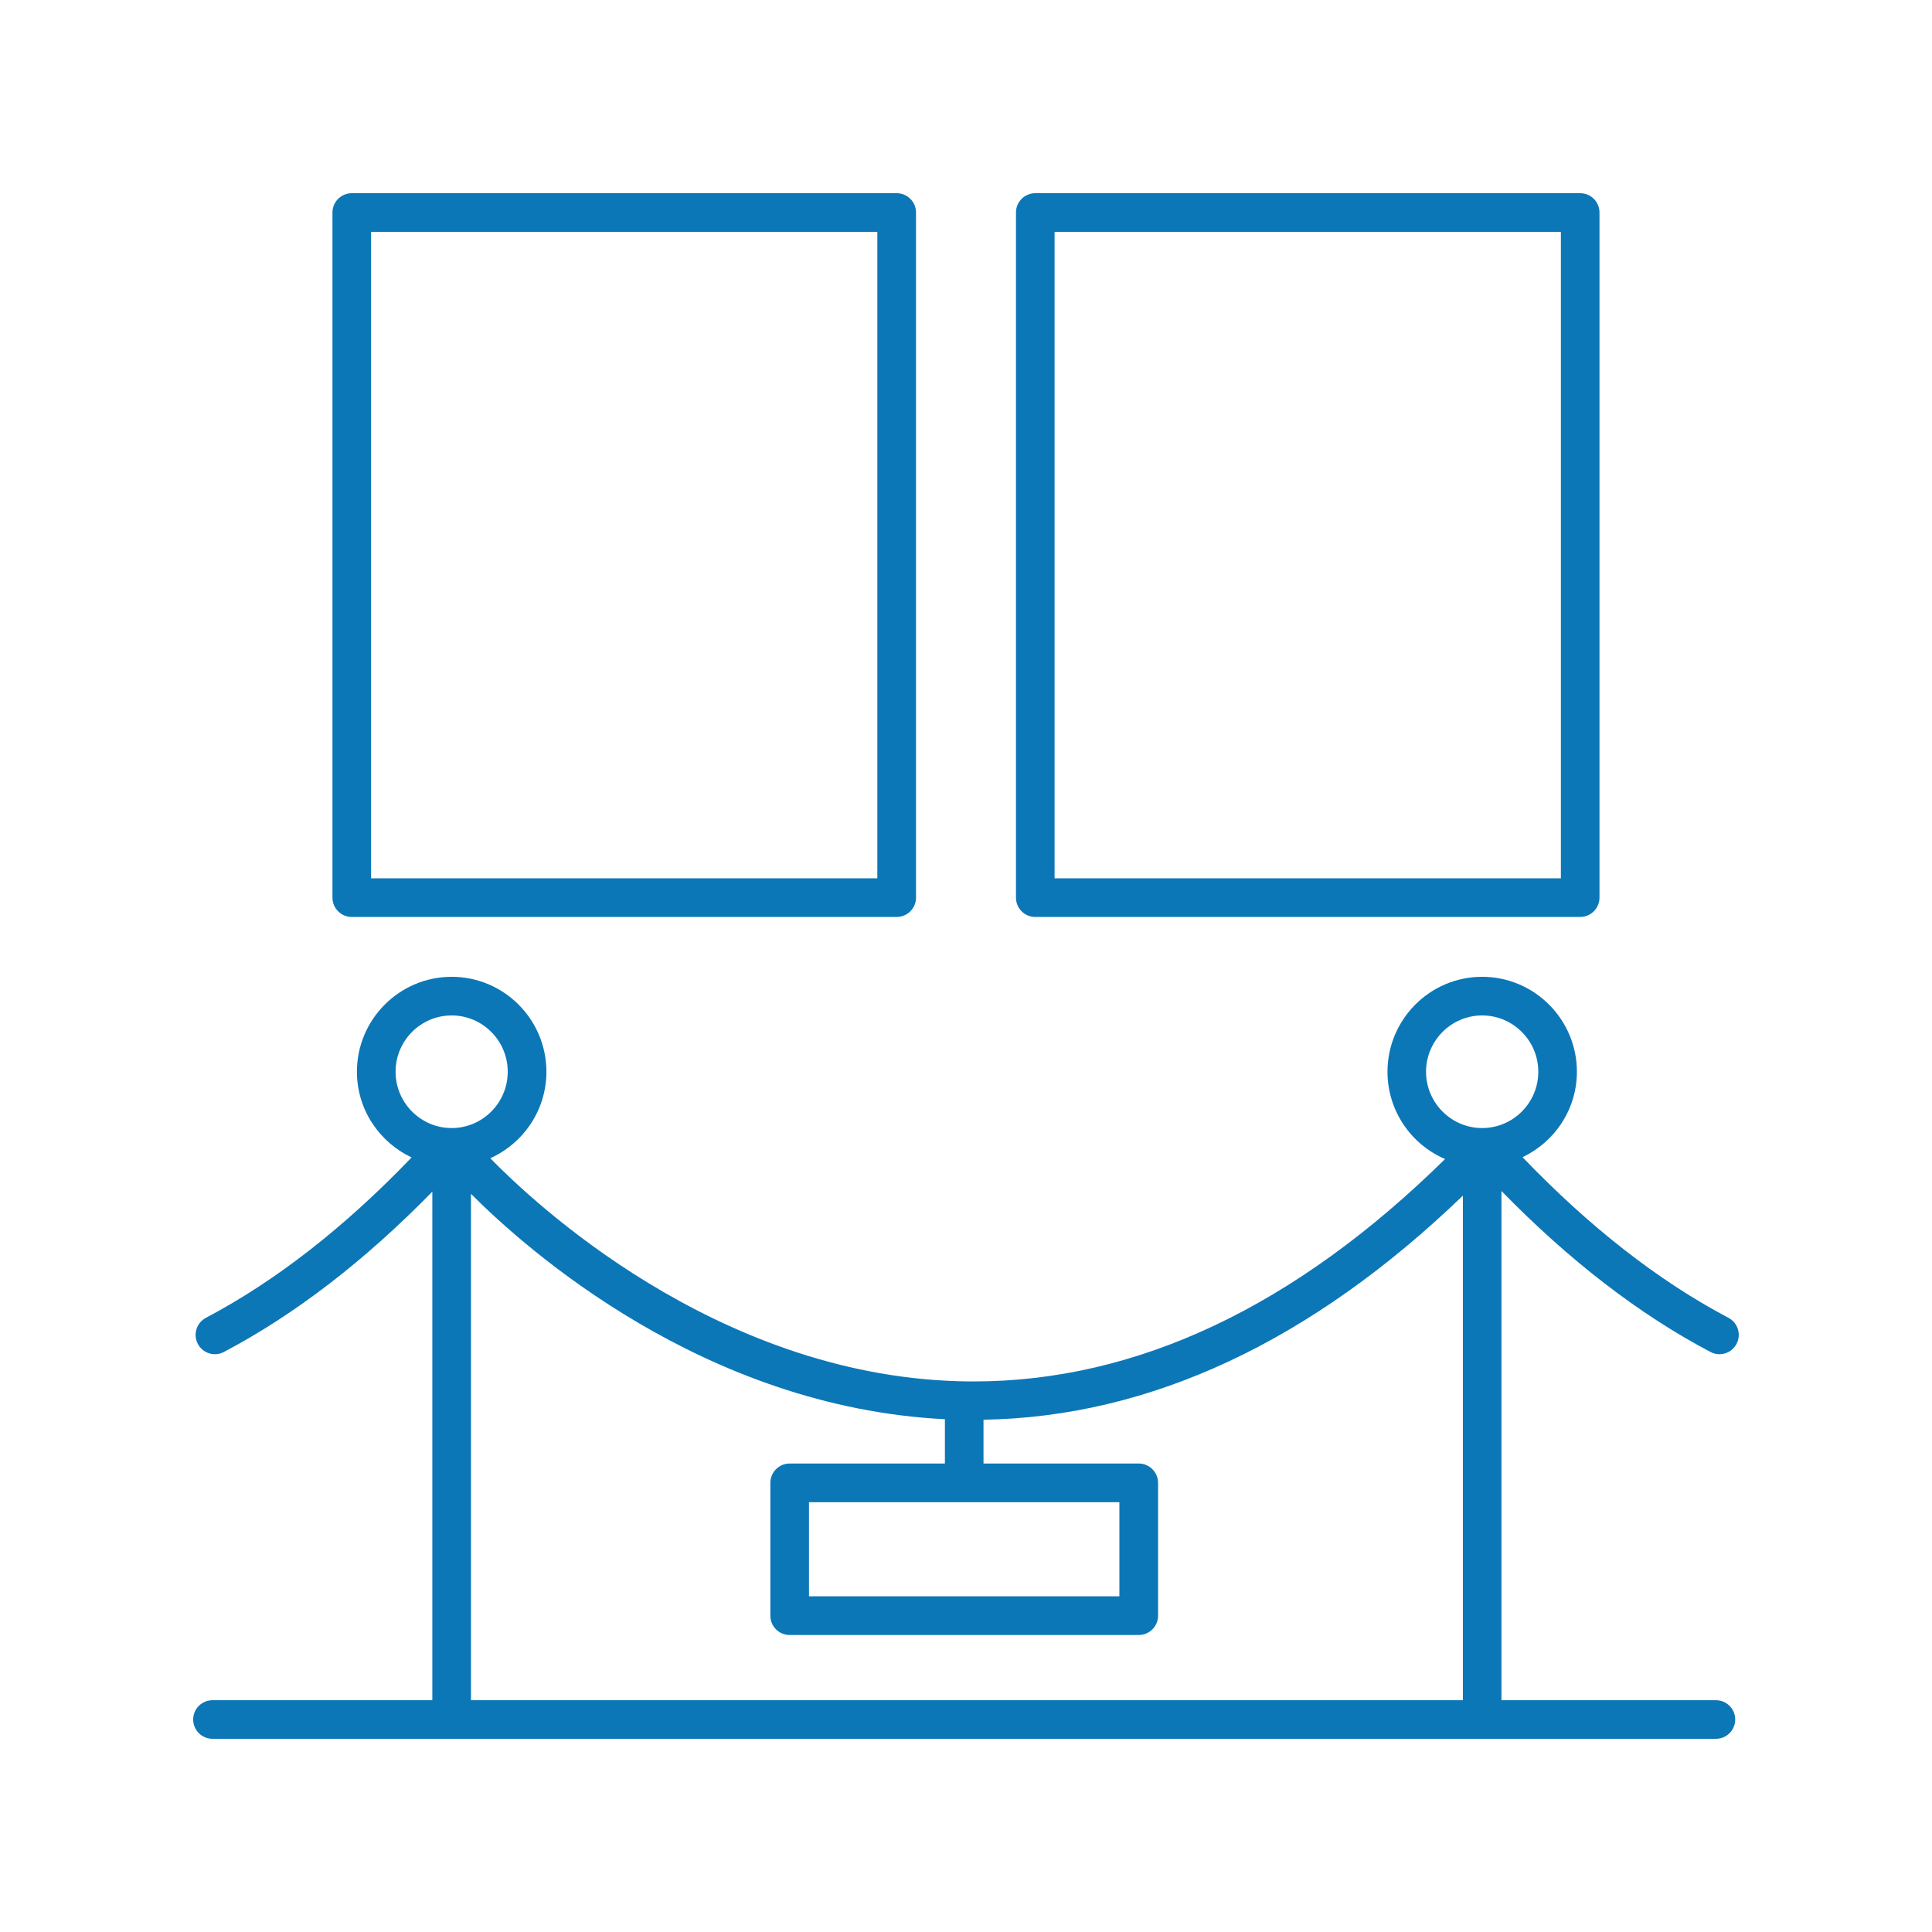
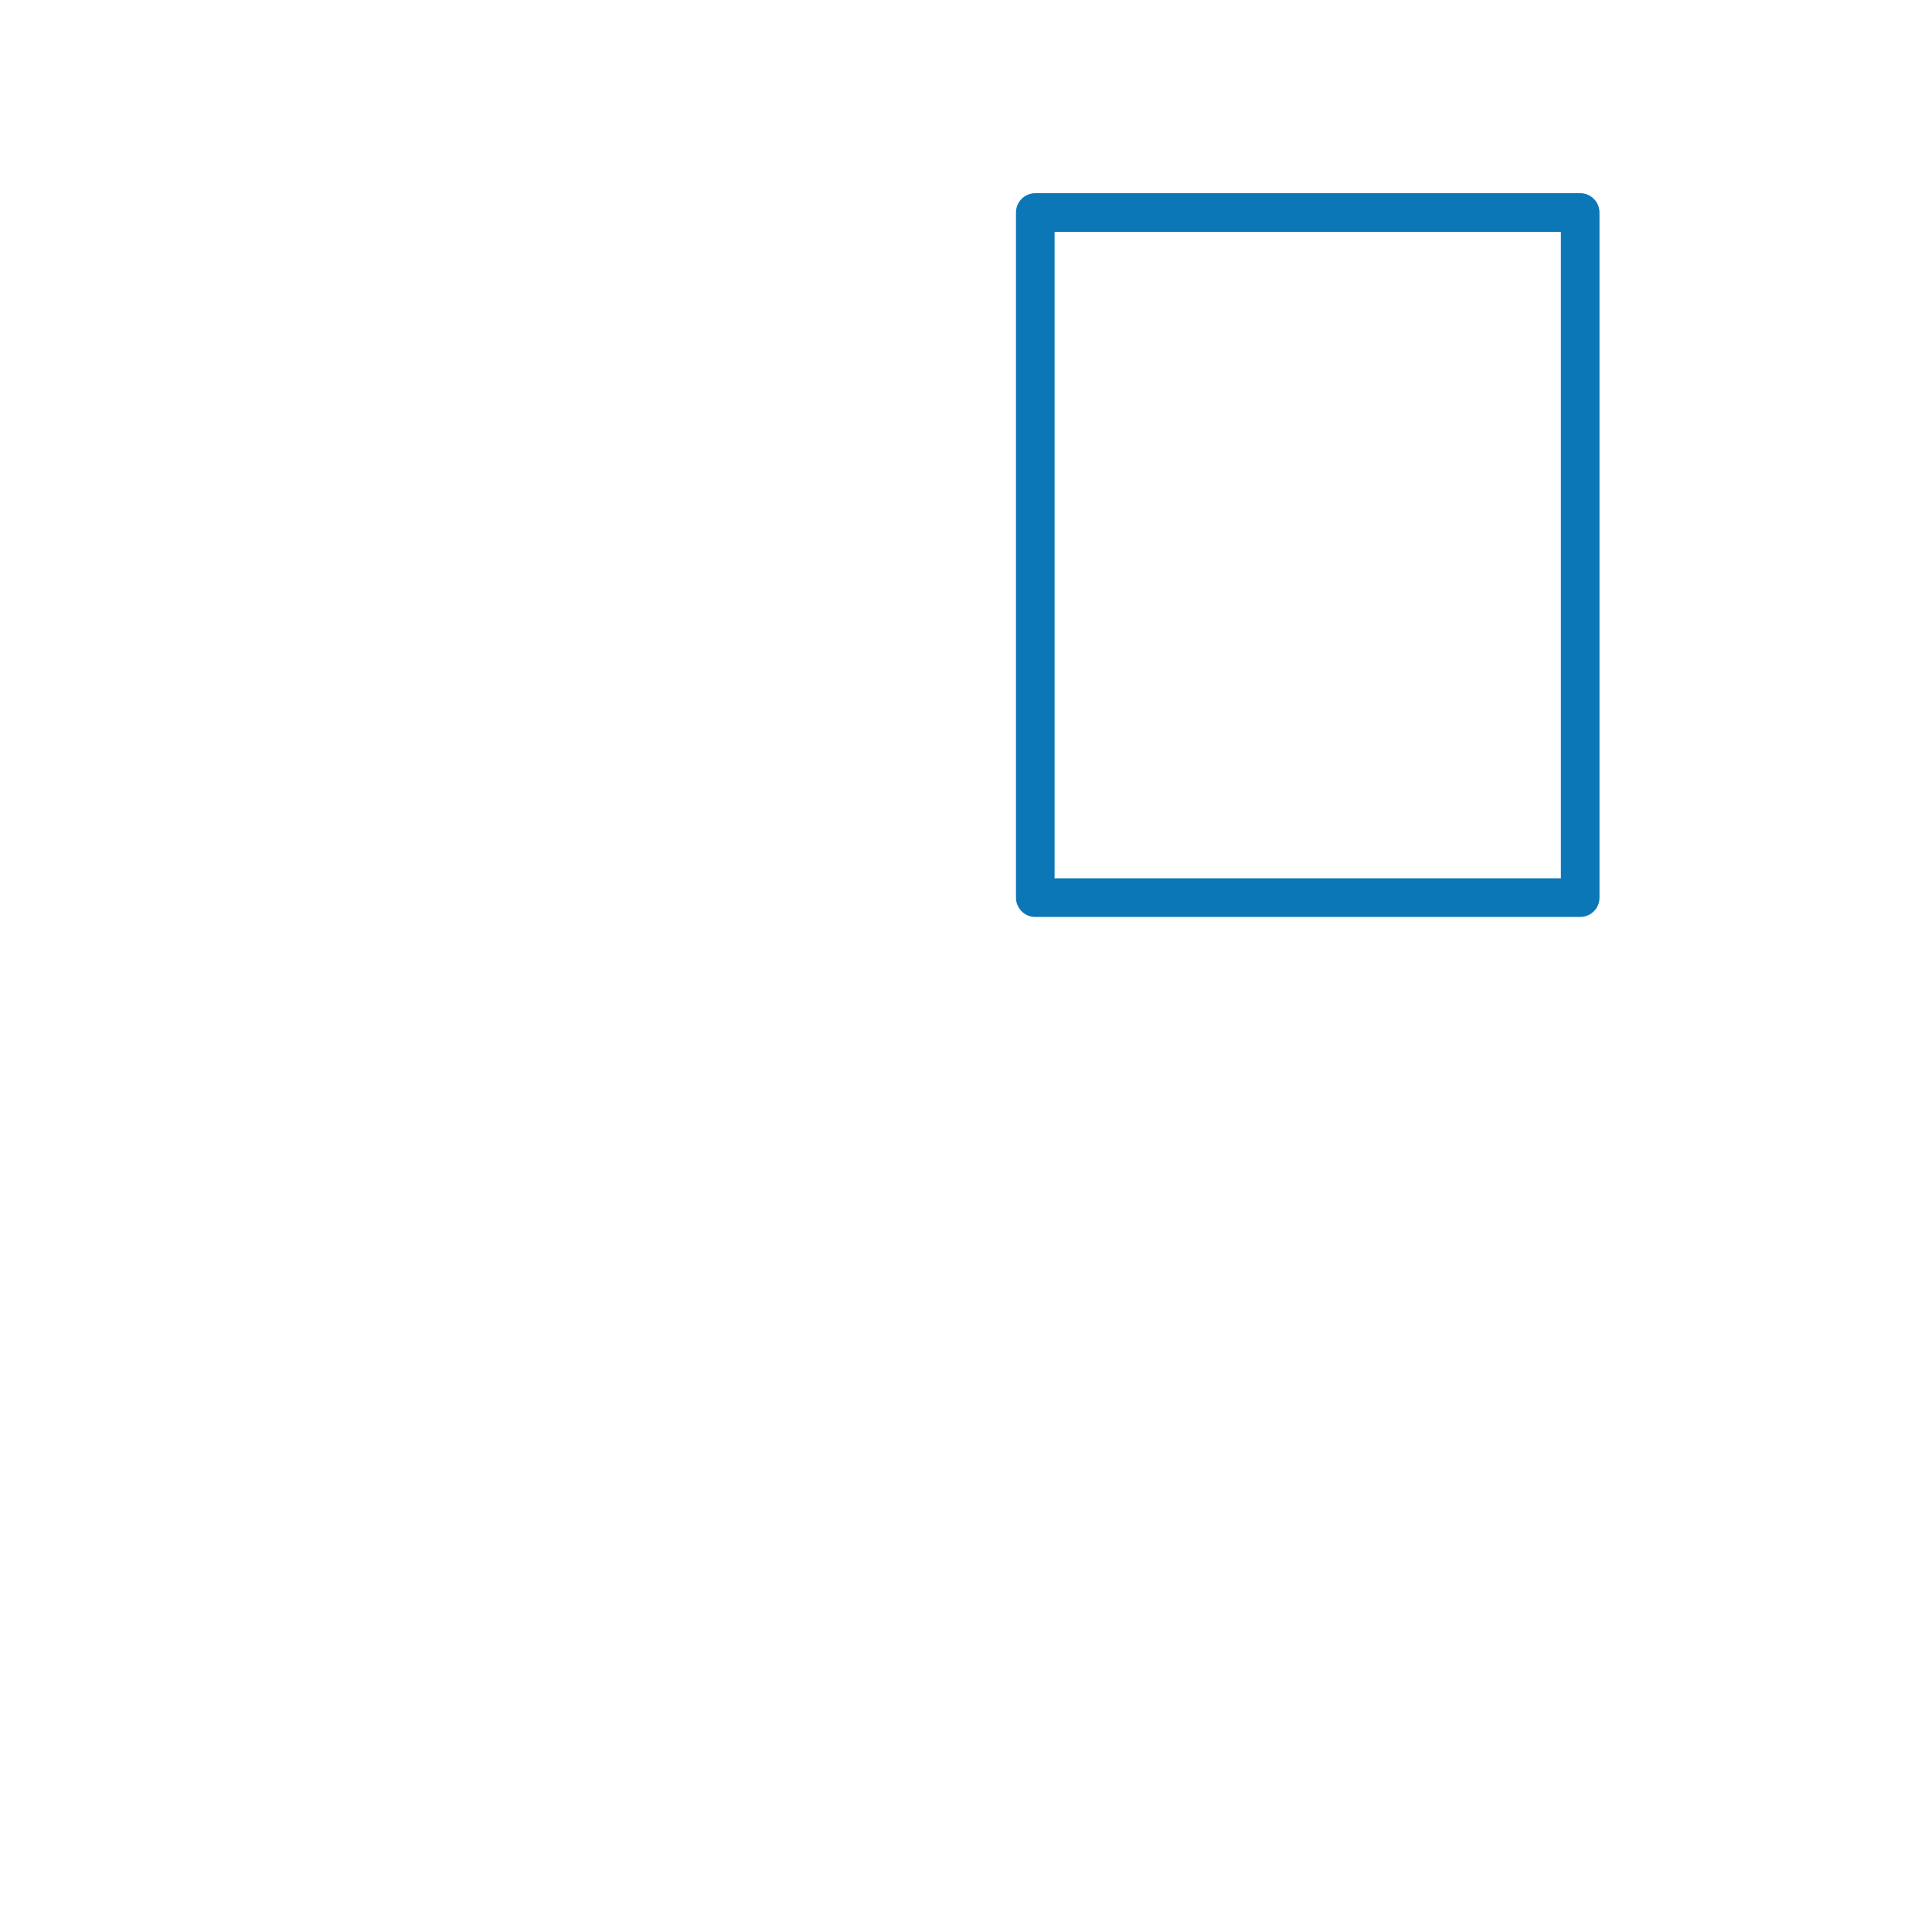
<svg xmlns="http://www.w3.org/2000/svg" version="1.1" id="Livello_1" x="0px" y="0px" width="100px" height="100px" viewBox="0 0 100 100" enable-background="new 0 0 100 100" xml:space="preserve">
  <g>
    <path fill="#0C77B7" d="M81.79,47.461c0.554,0,0.999-0.448,0.999-0.999V10.999c0-0.55-0.445-0.999-0.999-0.999H53.586   c-0.552,0-0.999,0.449-0.999,0.999v35.464c0,0.551,0.447,0.999,0.999,0.999H81.79z M54.585,12h26.206v33.46H54.585V12z" />
-     <path fill="#0C77B7" d="M46.414,47.461c0.552,0,0.999-0.448,0.999-0.999V10.999c0-0.55-0.447-0.999-0.999-0.999H18.209   c-0.554,0-1.001,0.449-1.001,0.999v35.464c0,0.551,0.448,0.999,1.001,0.999H46.414z M19.208,12h26.203v33.46H19.208V12z" />
-     <path fill="#0C77B7" d="M10.998,88.003c-0.551,0-0.999,0.445-0.999,0.998C10,89.555,10.447,90,10.998,90h77.817   c0.552,0,0.999-0.445,0.999-0.999c0-0.553-0.447-0.998-0.999-0.998h-11.1V61.646c3.495,3.584,7.13,6.39,10.818,8.331   c0.148,0.078,0.309,0.118,0.465,0.118c0.356,0,0.708-0.196,0.884-0.533c0.258-0.49,0.073-1.093-0.417-1.352   c-3.623-1.909-7.201-4.71-10.658-8.313c1.657-0.791,2.813-2.468,2.813-4.423c0-2.709-2.201-4.915-4.905-4.915   c-2.702,0-4.899,2.206-4.899,4.915c0,2.024,1.229,3.768,2.98,4.517c-7.755,7.634-15.953,11.512-24.396,11.512   c-0.272,0-0.544-0.004-0.814-0.012c-12.61-0.37-22.067-9.338-24.208-11.541c1.709-0.771,2.904-2.485,2.904-4.476   c0-2.709-2.201-4.915-4.904-4.915c-2.704,0-4.904,2.206-4.904,4.915c0,1.964,1.164,3.647,2.83,4.435   c-3.45,3.598-7.027,6.393-10.646,8.301c-0.488,0.259-0.677,0.861-0.418,1.352c0.177,0.337,0.525,0.533,0.884,0.533   c0.158,0,0.318-0.04,0.465-0.118c3.678-1.935,7.301-4.73,10.788-8.297v26.323H10.998z M73.812,55.475   c0-1.607,1.306-2.916,2.903-2.916c1.605,0,2.907,1.309,2.907,2.916c0,1.604-1.302,2.913-2.907,2.913   C75.117,58.388,73.812,57.078,73.812,55.475z M57.939,77.754v4.87H41.873v-4.87H57.939z M23.378,52.559   c1.602,0,2.902,1.309,2.902,2.916c0,1.604-1.301,2.913-2.902,2.913s-2.903-1.31-2.903-2.913   C20.475,53.867,21.776,52.559,23.378,52.559z M24.377,61.793c2.906,2.918,12.083,11.044,24.531,11.665v2.293h-8.034   c-0.554,0-1.001,0.451-1.001,1.004v6.873c0,0.552,0.448,1,1.001,1h18.07c0.548,0,0.998-0.448,0.998-1v-6.873   c0-0.553-0.45-1.004-0.998-1.004h-8.038v-2.266c8.629-0.145,16.96-4.041,24.812-11.598v26.115h-51.34V61.793z" />
  </g>
</svg>